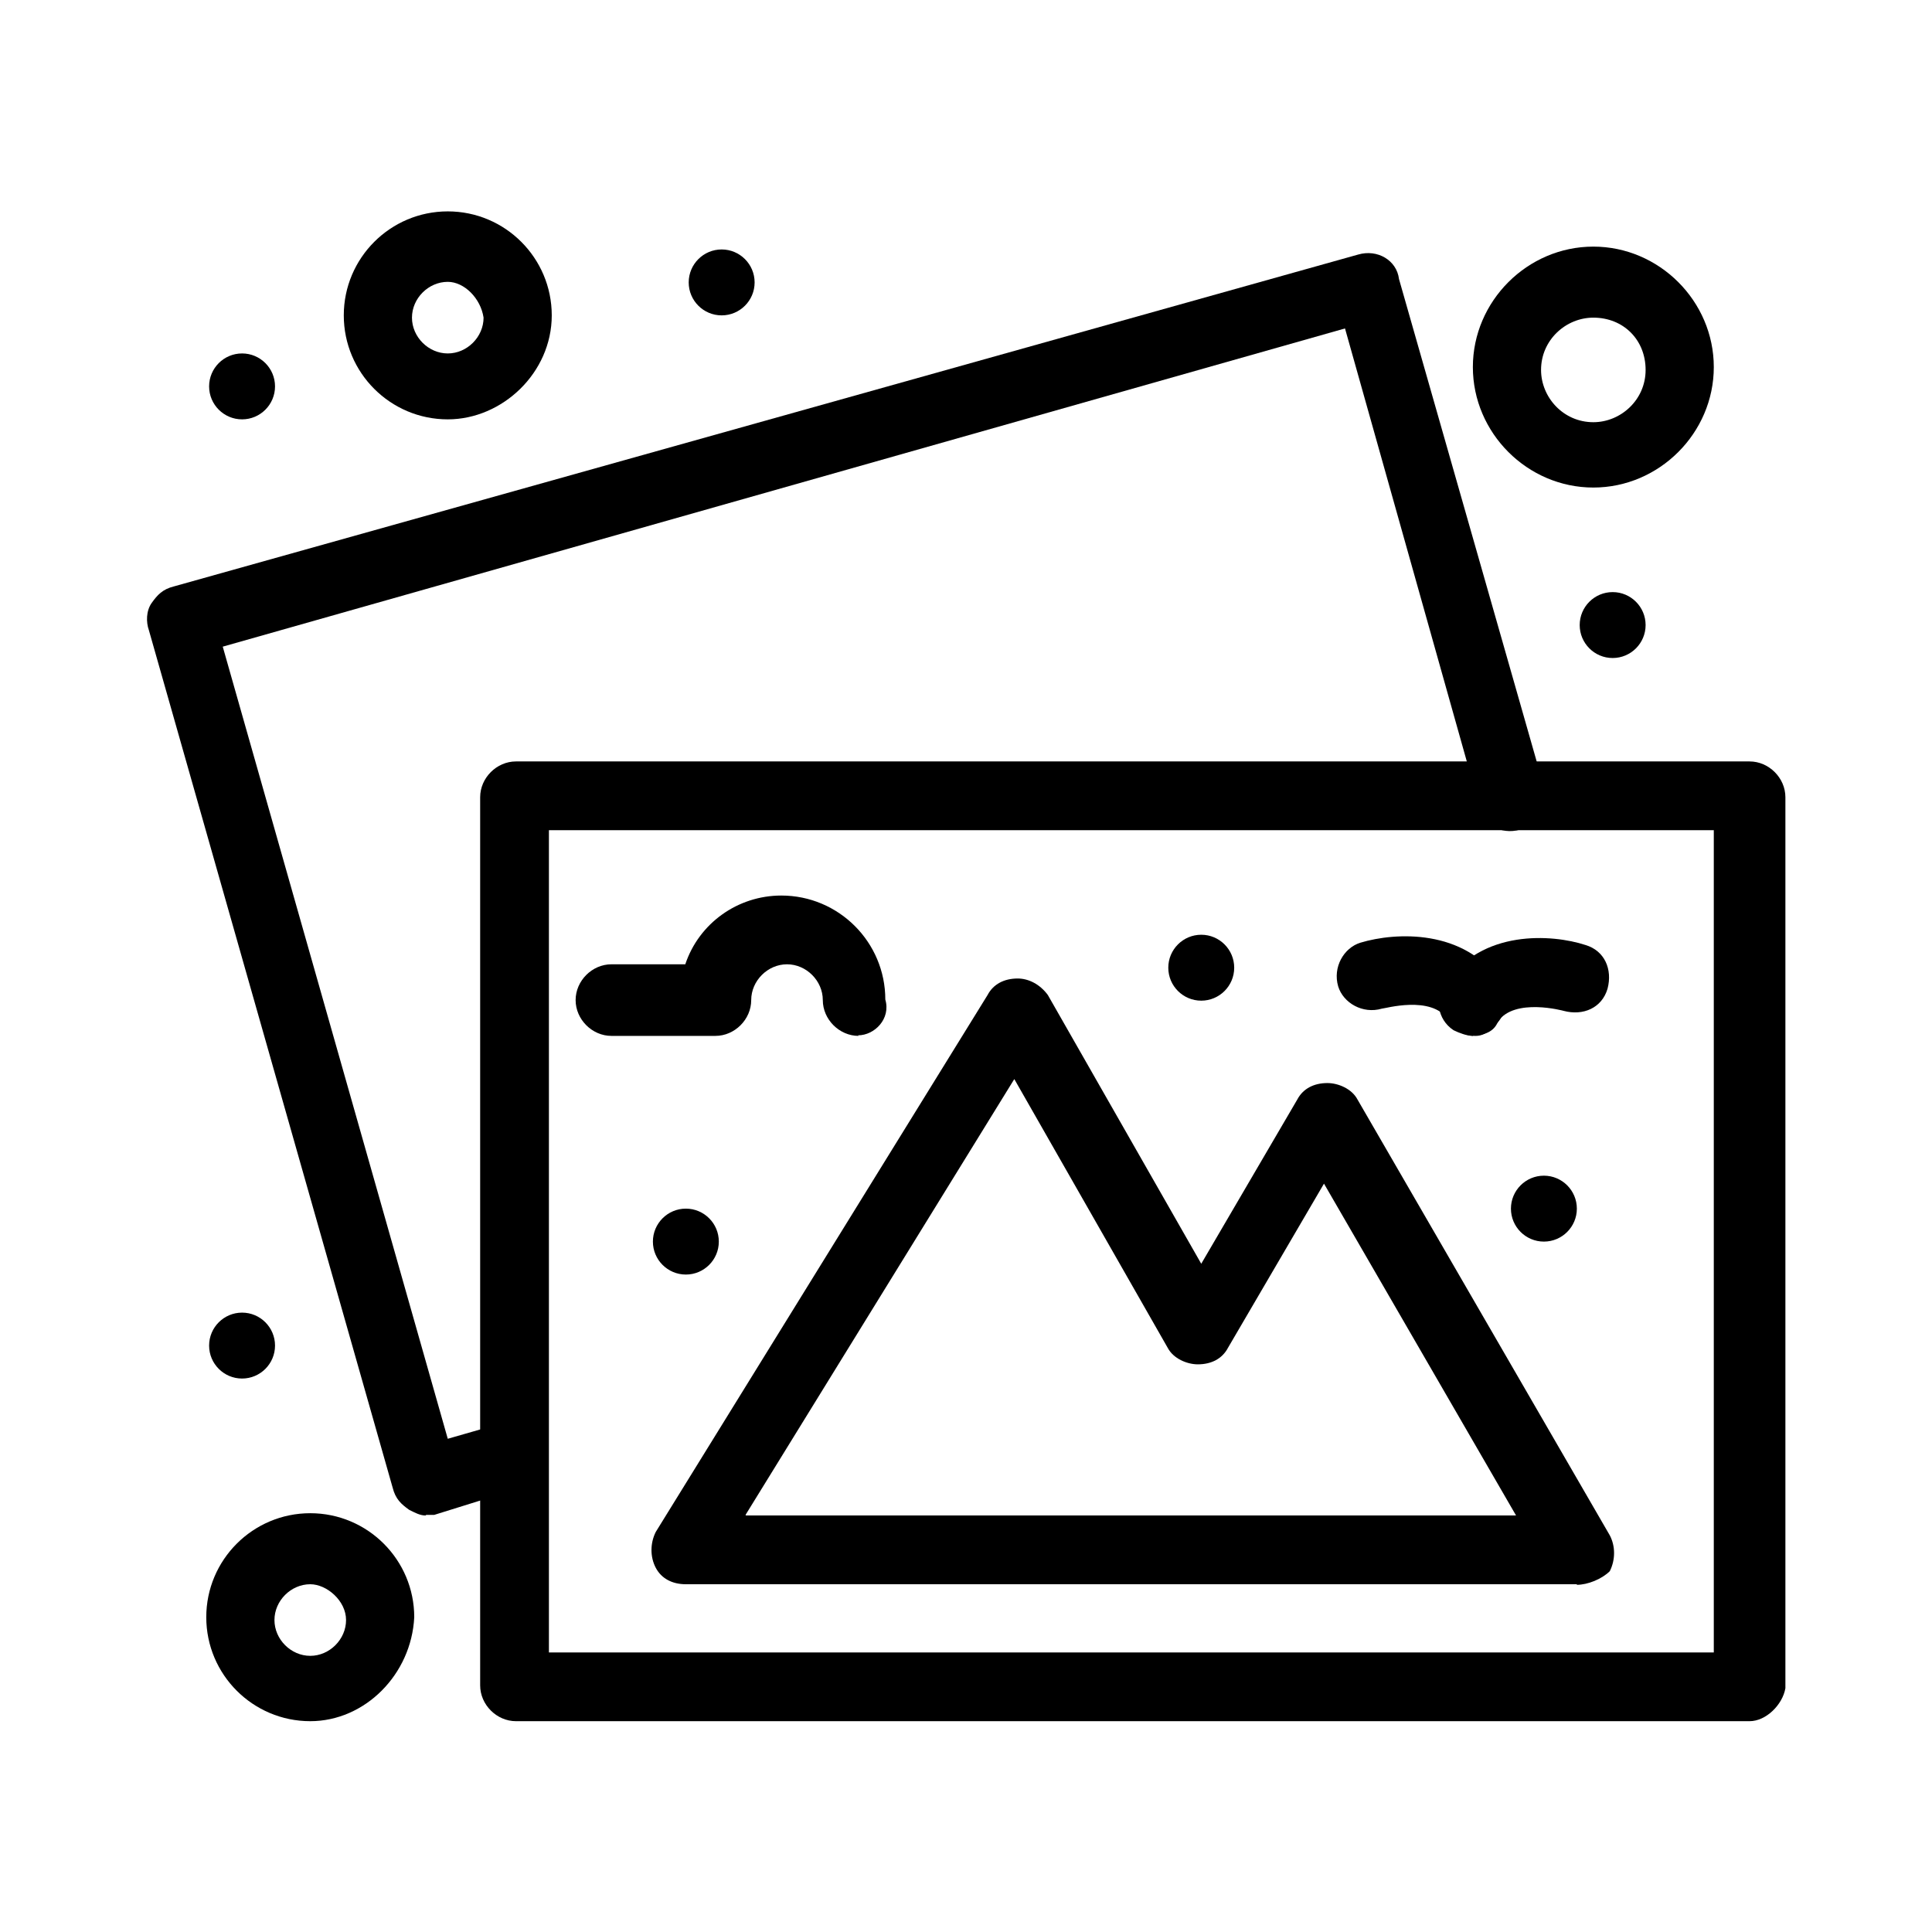
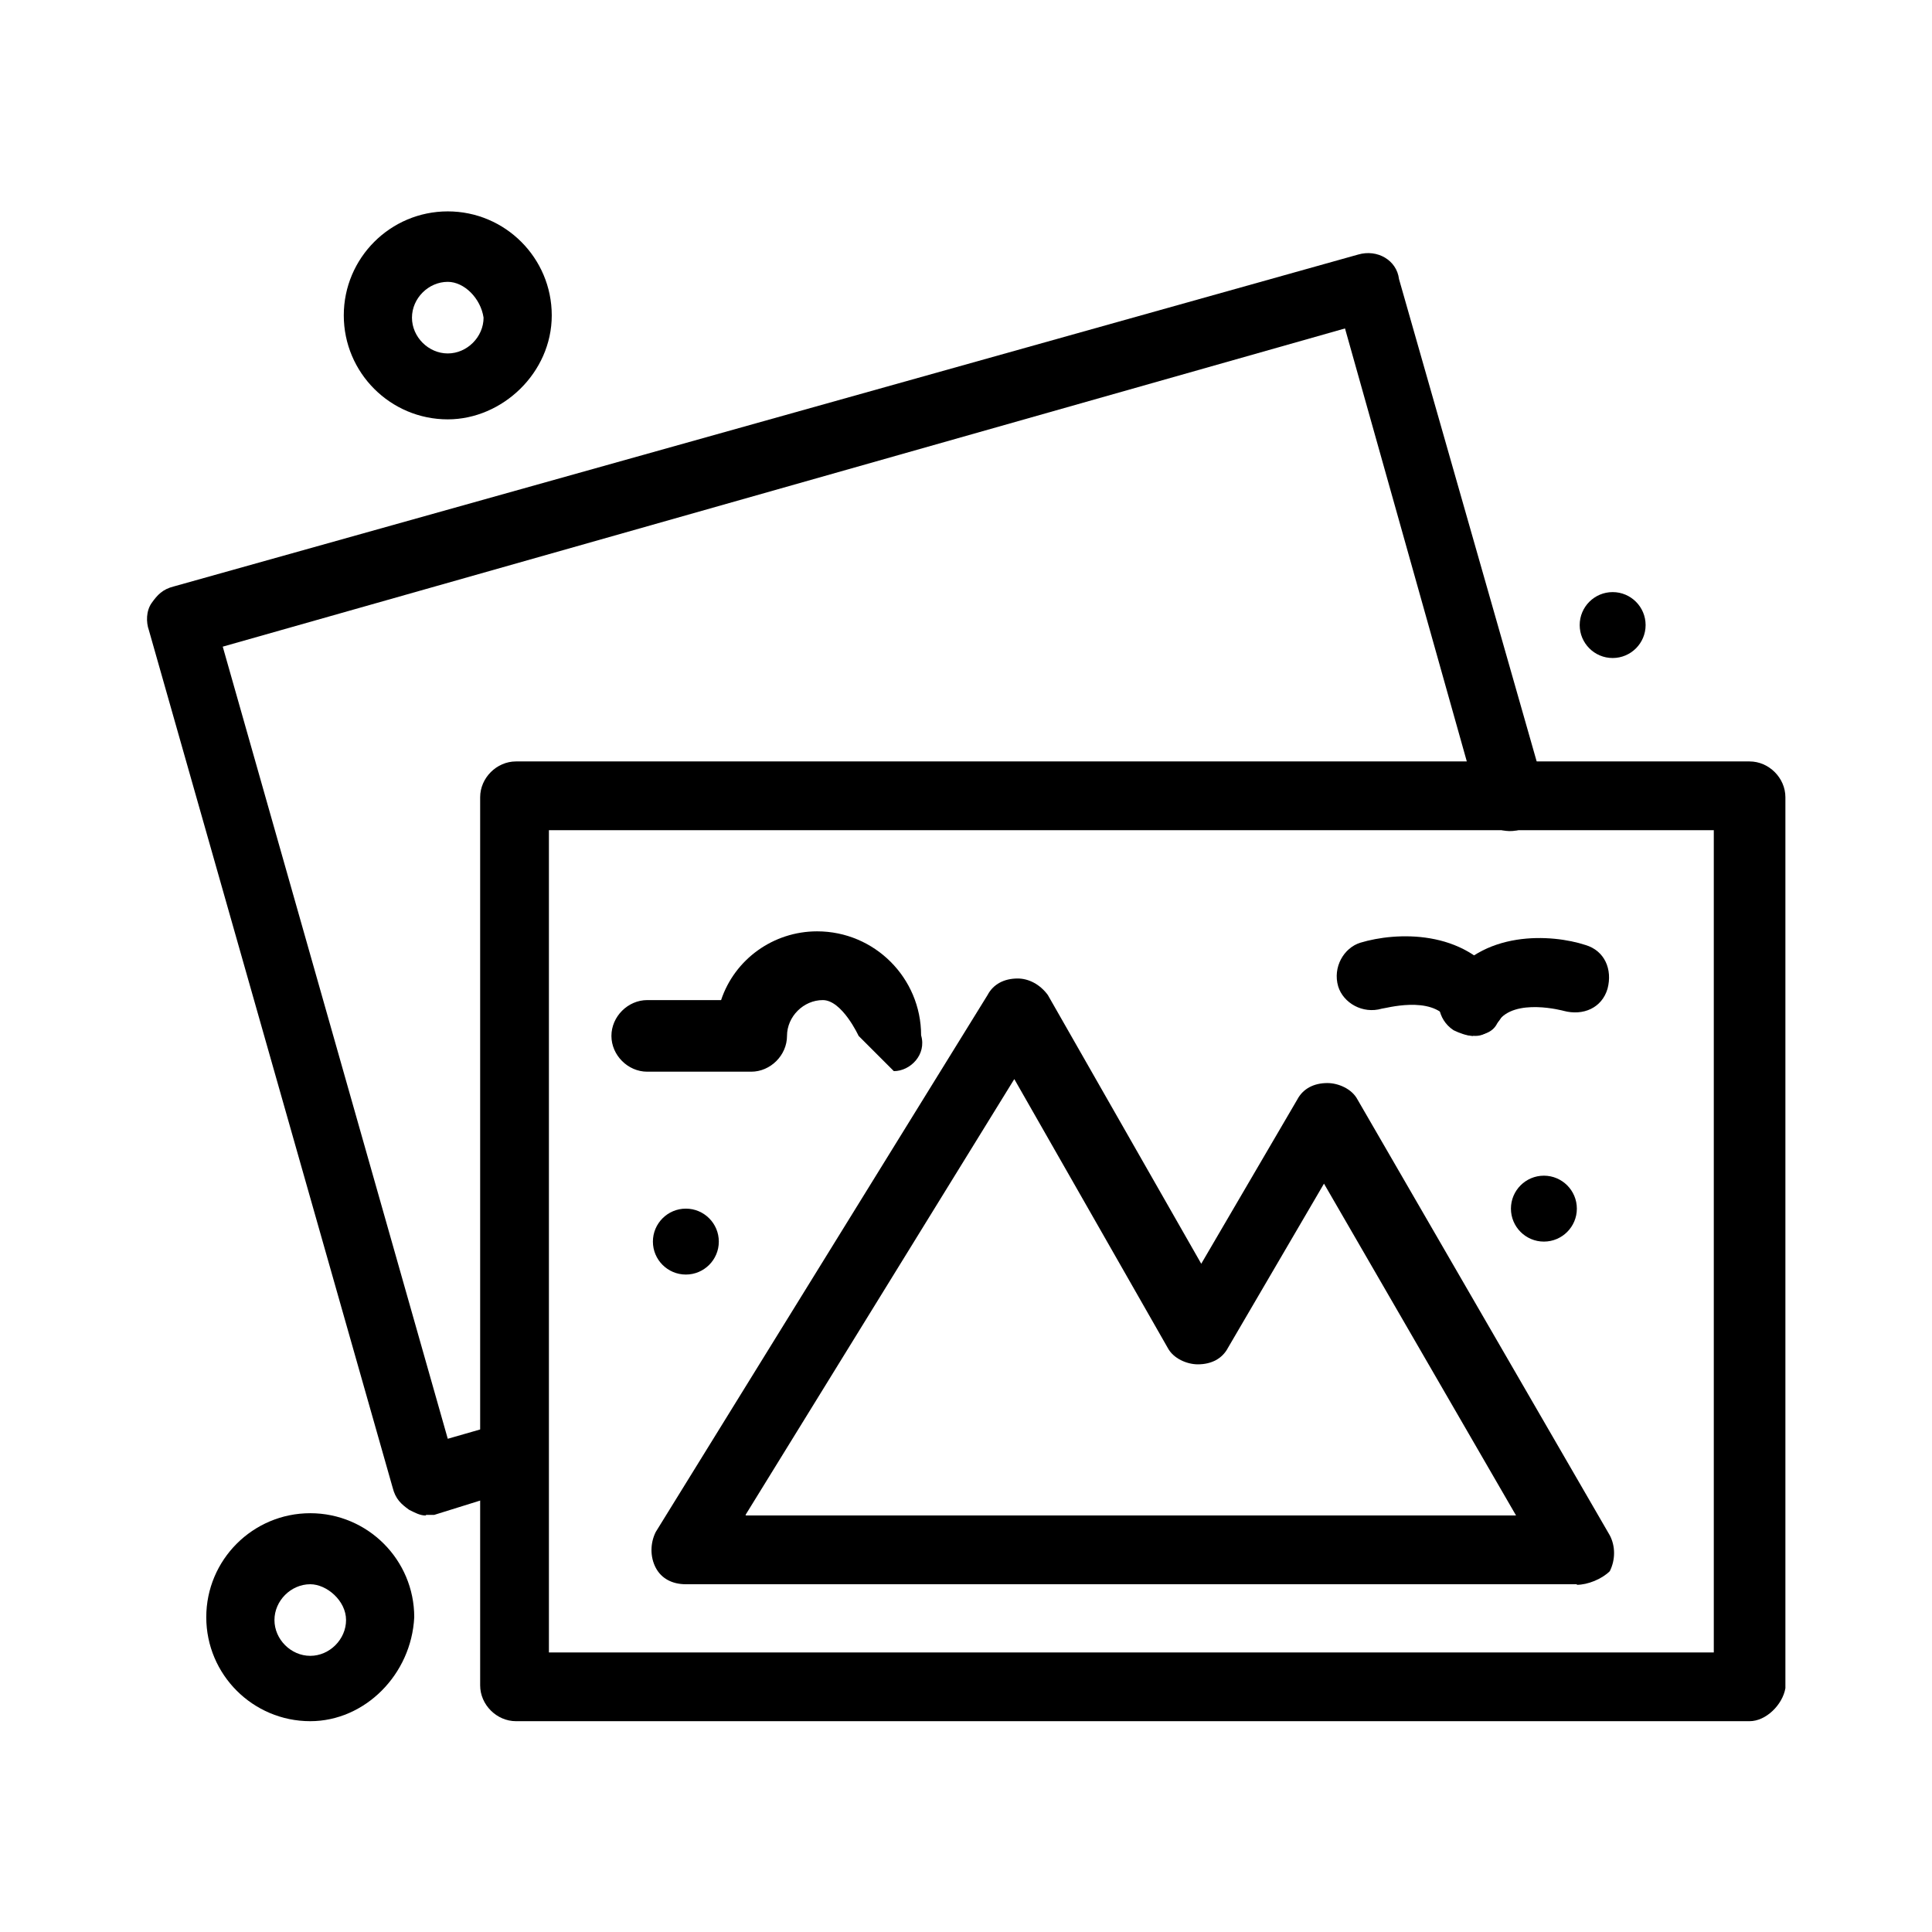
<svg xmlns="http://www.w3.org/2000/svg" id="Capa_1" data-name="Capa 1" viewBox="0 0 34 34">
  <defs>
    <style>
      .cls-1 {
        stroke-width: 0px;
      }
    </style>
  </defs>
  <path class="cls-1" d="M28.38,10.42c.32,0,.58.26.58.58s-.26.58-.58.58-.58-.26-.58-.58.26-.58.58-.58Z" />
  <path class="cls-1" d="M27.17,20.69c.32,0,.58.26.58.58s-.26.58-.58.58-.58-.26-.58-.58.26-.58.58-.58Z" />
-   <path class="cls-1" d="M21.14,16.45c.32,0,.58.26.58.58s-.26.58-.58.58-.58-.26-.58-.58.26-.58.58-.58Z" />
-   <path class="cls-1" d="M12.7,4.39c.32,0,.58.26.58.58s-.26.58-.58.58-.58-.26-.58-.58.26-.58.58-.58Z" />
  <path class="cls-1" d="M12.07,21.27c.32,0,.58.26.58.58s-.26.58-.58.58-.58-.26-.58-.58.26-.58.58-.58Z" />
-   <path class="cls-1" d="M4.26,6.22c.32,0,.58.26.58.58s-.26.58-.58.58-.58-.26-.58-.58.26-.58.58-.58Z" />
-   <path class="cls-1" d="M4.26,23.1c.32,0,.58.26.58.58s-.26.58-.58.58-.58-.26-.58-.58.26-.58.58-.58Z" />
  <path class="cls-1" d="M7.49,26.67c-.1,0-.19-.05-.29-.1-.14-.1-.24-.19-.29-.39L2.62,11.09c-.05-.14-.05-.34.05-.48s.19-.24.39-.29l20.84-5.84c.34-.1.68.1.72.43l2.56,8.97c.1.34-.1.68-.43.72-.34.1-.68-.1-.72-.43l-2.36-8.39L3.92,11.38l3.96,13.94,1.01-.29c.34-.1.68.1.72.43.1.34-.1.68-.43.72l-1.54.48h-.14Z" />
  <path class="cls-1" d="M30.79,30.29H9.08c-.34,0-.63-.29-.63-.63v-15.63c0-.34.29-.63.63-.63h21.71c.34,0,.63.29.63.63v15.68c-.05.29-.34.58-.63.58ZM9.66,29.08h20.5v-14.47H9.66v14.47Z" />
  <path class="cls-1" d="M27.75,27.88h-15.68c-.24,0-.43-.1-.53-.29-.1-.19-.1-.43,0-.63l5.84-9.45c.1-.19.29-.29.53-.29h0c.19,0,.39.1.53.29l2.7,4.73,1.69-2.89c.1-.19.29-.29.53-.29h0c.19,0,.43.1.53.29l4.44,7.67c.1.19.1.43,0,.63-.14.14-.39.24-.58.24ZM13.13,26.67h13.55l-3.38-5.84-1.69,2.89c-.1.19-.29.29-.53.29h0c-.19,0-.43-.1-.53-.29l-2.7-4.73-4.73,7.67Z" />
  <path class="cls-1" d="M25.96,18.23c-.19,0-.39-.1-.48-.29-.29-.43-1.11-.19-1.16-.19-.34.1-.68-.1-.77-.39-.1-.34.1-.68.39-.77.63-.19,1.83-.24,2.46.68.19.29.1.63-.14.82-.1.1-.19.14-.29.14Z" />
  <path class="cls-1" d="M25.92,18.23c-.1,0-.24-.05-.34-.1-.29-.19-.34-.58-.14-.82.63-.96,1.88-.87,2.46-.68.34.1.48.43.39.77-.1.34-.43.48-.77.39,0,0-.87-.24-1.16.19-.05.14-.19.24-.43.24Z" />
-   <path class="cls-1" d="M15.11,18.23c-.34,0-.63-.29-.63-.63s-.29-.63-.63-.63-.63.29-.63.63-.29.63-.63.63h-1.83c-.34,0-.63-.29-.63-.63s.29-.63.63-.63h1.3c.24-.72.92-1.21,1.69-1.21,1.01,0,1.83.82,1.83,1.83.1.34-.19.63-.48.63Z" />
+   <path class="cls-1" d="M15.11,18.23s-.29-.63-.63-.63-.63.29-.63.63-.29.63-.63.63h-1.83c-.34,0-.63-.29-.63-.63s.29-.63.63-.63h1.3c.24-.72.92-1.21,1.69-1.21,1.01,0,1.83.82,1.83,1.83.1.34-.19.63-.48.63Z" />
  <path class="cls-1" d="M5.46,30.29c-1.01,0-1.83-.82-1.83-1.83s.82-1.83,1.83-1.83,1.83.82,1.83,1.83c-.05,1.01-.87,1.83-1.83,1.83ZM5.46,27.88c-.34,0-.63.29-.63.63s.29.63.63.63.63-.29.63-.63-.34-.63-.63-.63Z" />
  <path class="cls-1" d="M7.88,7.38c-1.01,0-1.83-.82-1.83-1.83s.82-1.83,1.83-1.83,1.83.82,1.83,1.83-.87,1.83-1.83,1.83ZM7.88,4.96c-.34,0-.63.29-.63.63s.29.63.63.63.63-.29.63-.63c-.05-.34-.34-.63-.63-.63Z" />
-   <path class="cls-1" d="M28.04,8.58c-1.16,0-2.12-.96-2.12-2.12s.96-2.12,2.12-2.12,2.12.96,2.12,2.12-.96,2.12-2.12,2.12ZM28.04,5.59c-.48,0-.92.39-.92.92,0,.48.39.92.92.92.48,0,.92-.39.92-.92s-.39-.92-.92-.92Z" />
</svg>